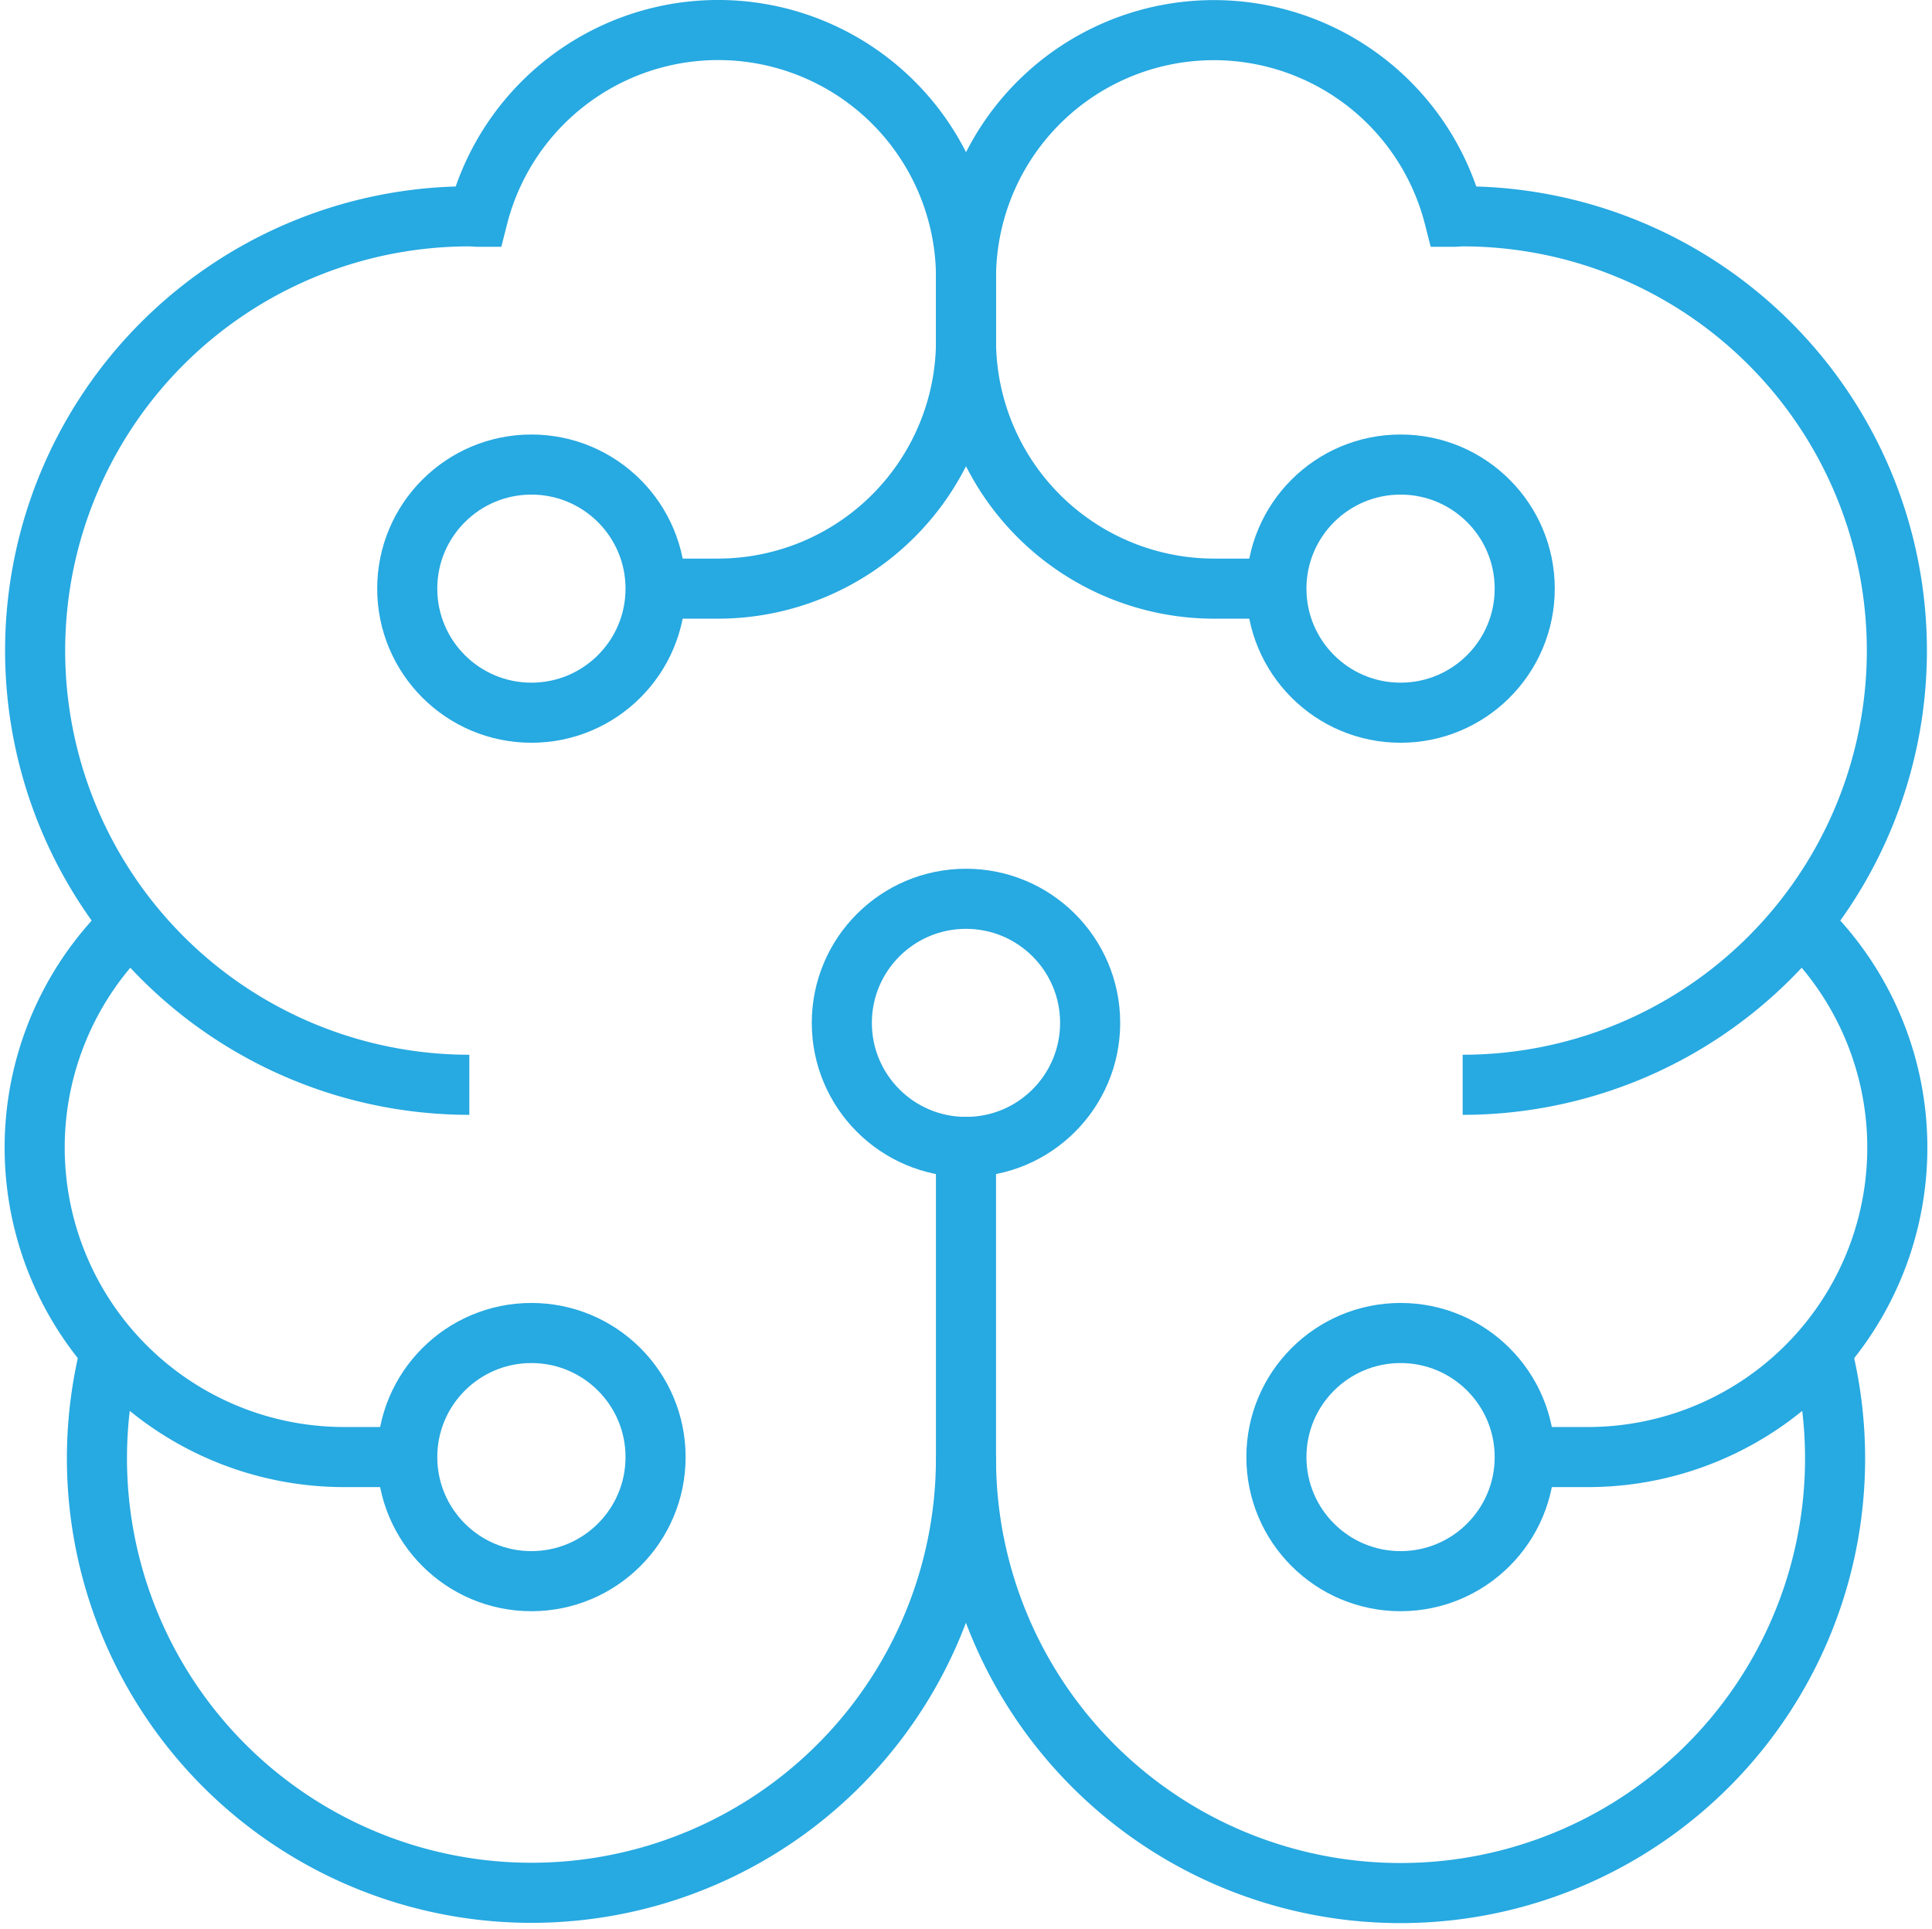
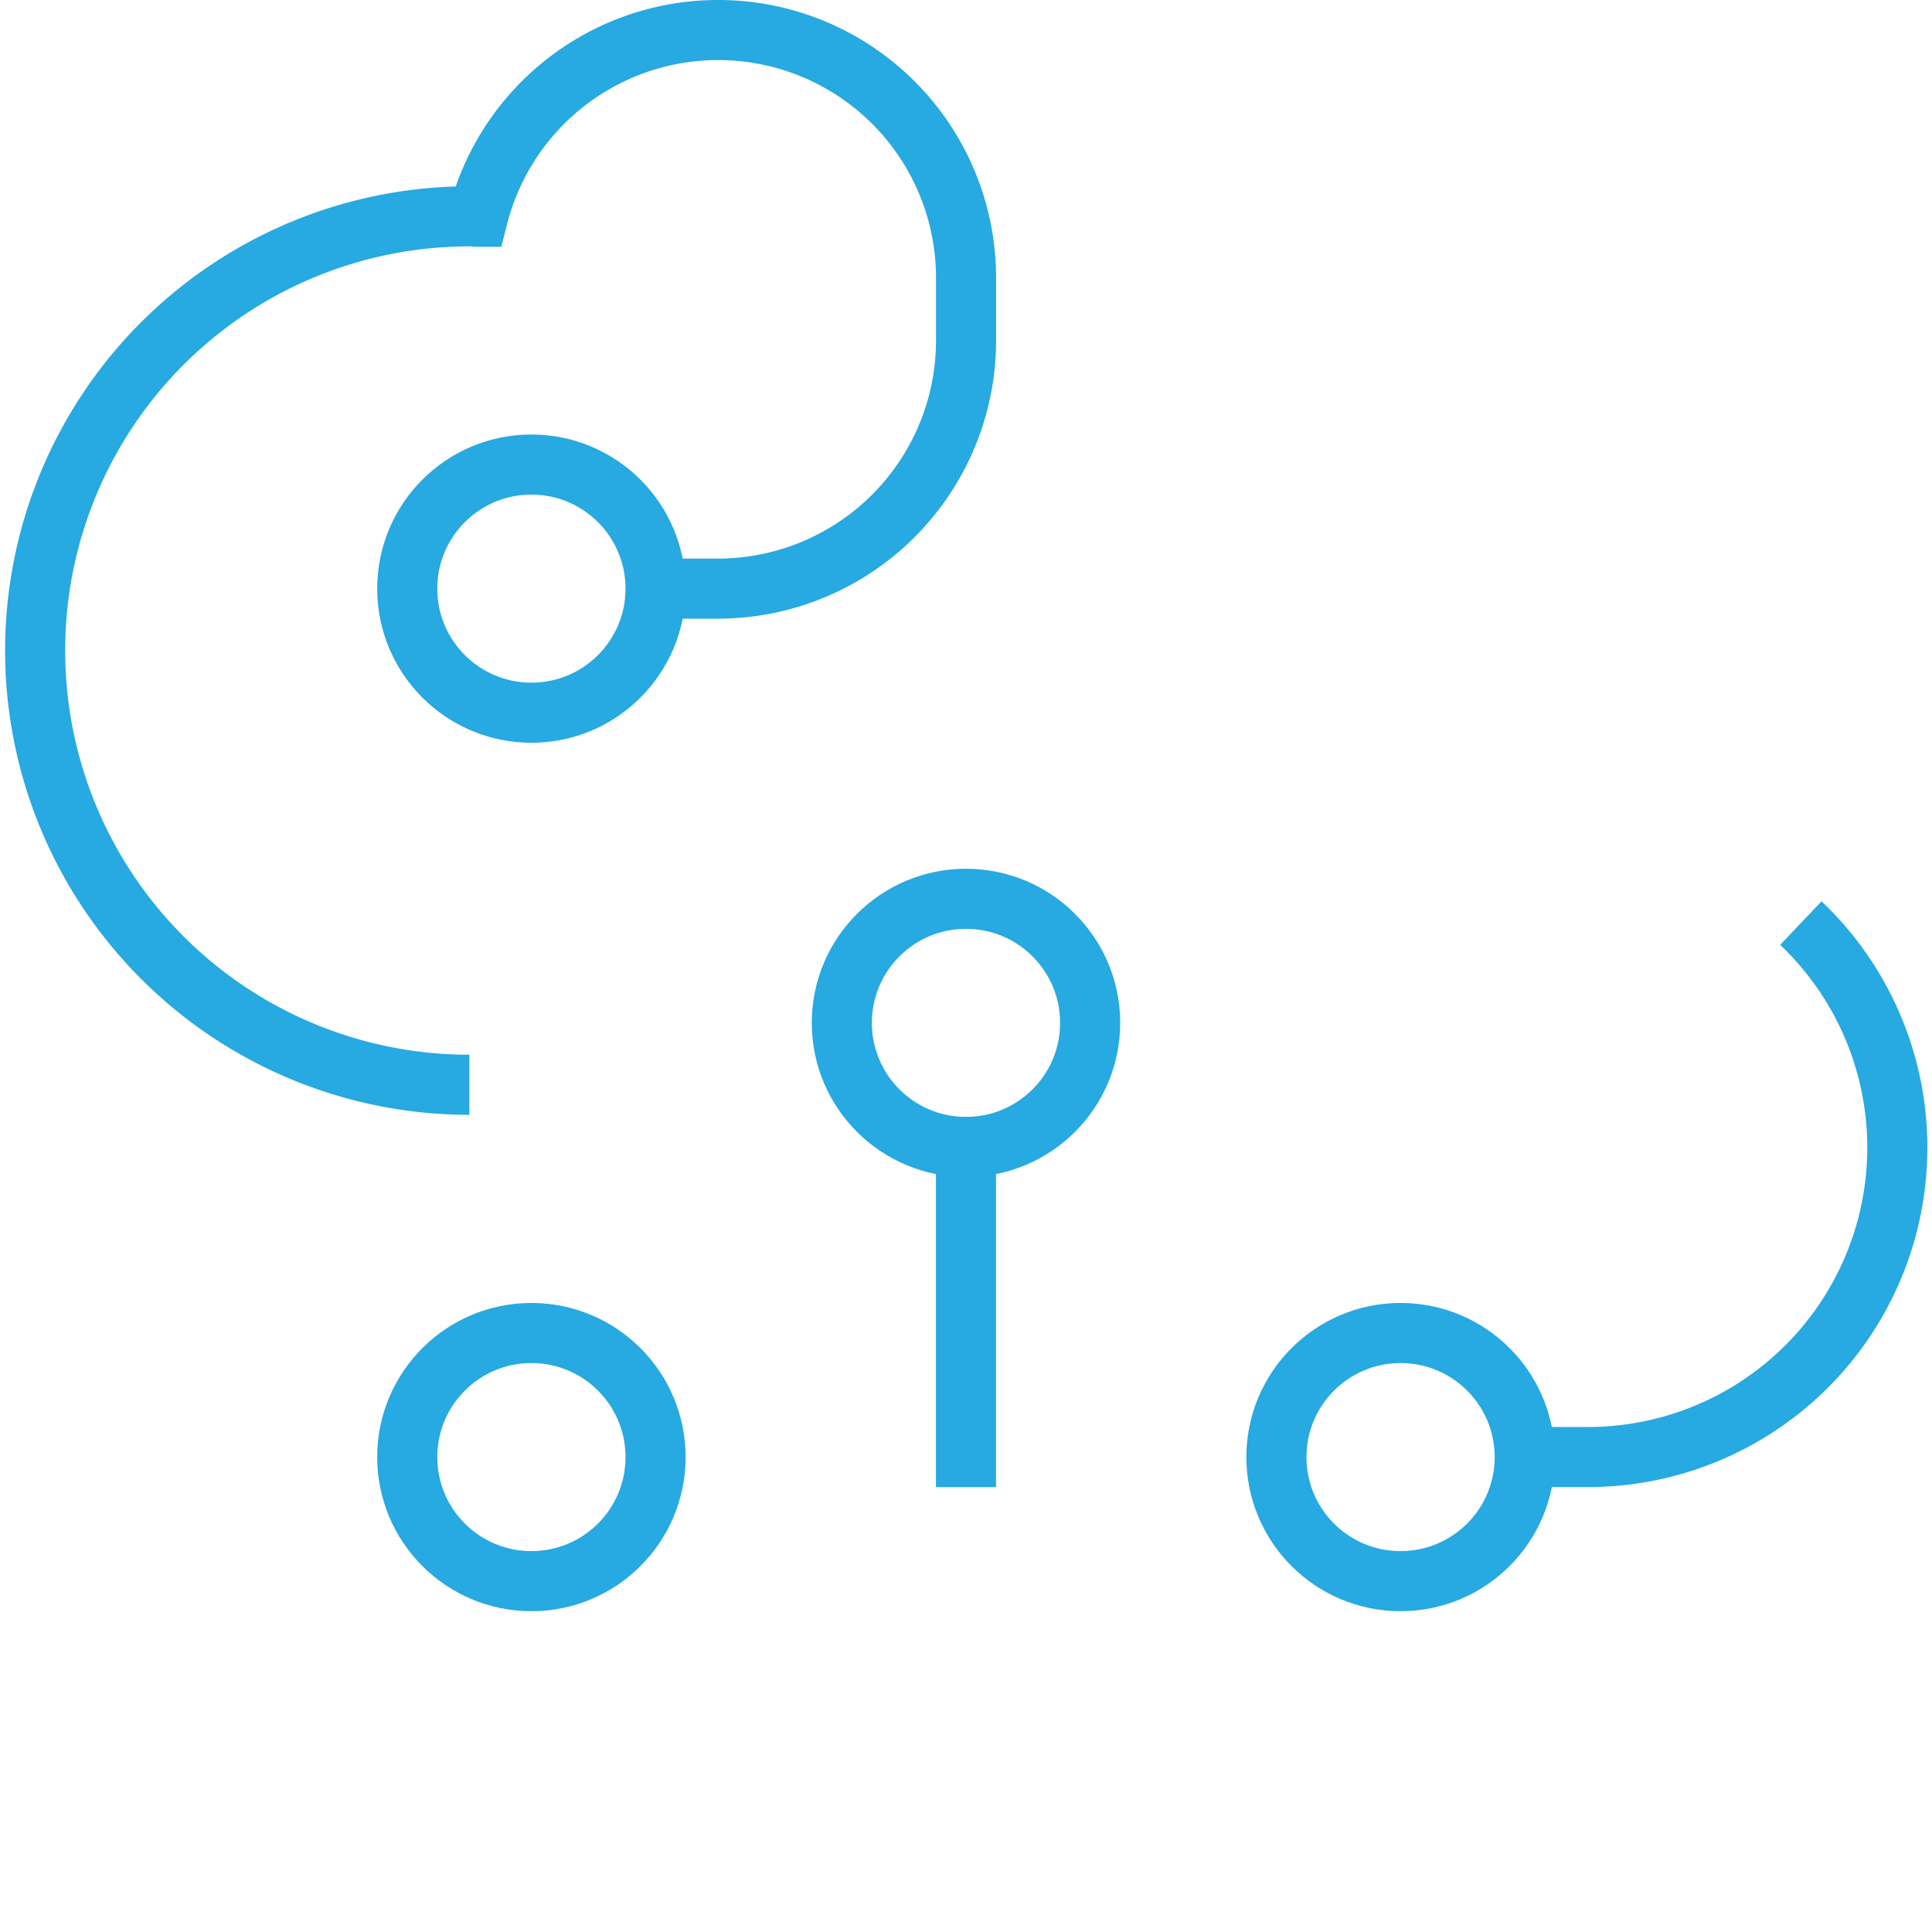
<svg xmlns="http://www.w3.org/2000/svg" width="64.311" height="64.21" viewBox="0 0 64.311 64.21">
  <g transform="translate(0.156 0.008)">
-     <path d="M32.533,36.1a14.453,14.453,0,1,0,0-28.907c-.1,0-.19.012-.287.014A8.251,8.251,0,0,0,16,9.261v2.065a8.263,8.263,0,0,0,8.266,8.259h2.067" transform="translate(15.999 0)" fill="none" stroke="#27a9e1" stroke-miterlimit="10" stroke-width="2" />
    <path d="M34.19,15.392a10.3,10.3,0,0,1-7.124,17.773H25" transform="translate(25.599 15.326)" fill="none" stroke="#27a9e1" stroke-miterlimit="10" stroke-width="2" />
    <path d="M15.466,36.1a14.453,14.453,0,1,1,0-28.907c.1,0,.19.012.287.014A8.251,8.251,0,0,1,32,9.261v2.065a8.263,8.263,0,0,1-8.266,8.259H21.666" transform="translate(0.001 0)" fill="none" stroke="#27a9e1" stroke-miterlimit="10" stroke-width="2" />
    <line y1="10.324" transform="translate(31.999 38.168)" fill="none" stroke="#27a9e1" stroke-linecap="square" stroke-miterlimit="10" stroke-width="2" />
-     <path d="M2.473,22.25a14.464,14.464,0,1,0,28.459,3.613A14.465,14.465,0,1,0,59.391,22.25" transform="translate(1.067 22.628)" fill="none" stroke="#27a9e1" stroke-miterlimit="10" stroke-width="2" />
-     <path d="M4.21,15.392a10.3,10.3,0,0,0,7.124,17.773H13.4" transform="translate(0 15.326)" fill="none" stroke="#27a9e1" stroke-miterlimit="10" stroke-width="2" />
    <ellipse cx="4.133" cy="4.13" rx="4.133" ry="4.13" transform="translate(13.4 44.362)" fill="none" stroke="#27a9e1" stroke-linecap="square" stroke-miterlimit="10" stroke-width="2" />
    <ellipse cx="4.133" cy="4.13" rx="4.133" ry="4.13" transform="translate(42.332 44.362)" fill="none" stroke="#27a9e1" stroke-linecap="square" stroke-miterlimit="10" stroke-width="2" />
-     <ellipse cx="4.133" cy="4.13" rx="4.133" ry="4.13" transform="translate(42.332 15.455)" fill="none" stroke="#27a9e1" stroke-linecap="square" stroke-miterlimit="10" stroke-width="2" />
    <ellipse cx="4.133" cy="4.13" rx="4.133" ry="4.13" transform="translate(27.866 29.909)" fill="none" stroke="#27a9e1" stroke-linecap="square" stroke-miterlimit="10" stroke-width="2" />
    <ellipse cx="4.133" cy="4.13" rx="4.133" ry="4.13" transform="translate(13.4 15.455)" fill="none" stroke="#27a9e1" stroke-linecap="square" stroke-miterlimit="10" stroke-width="2" />
  </g>
</svg>